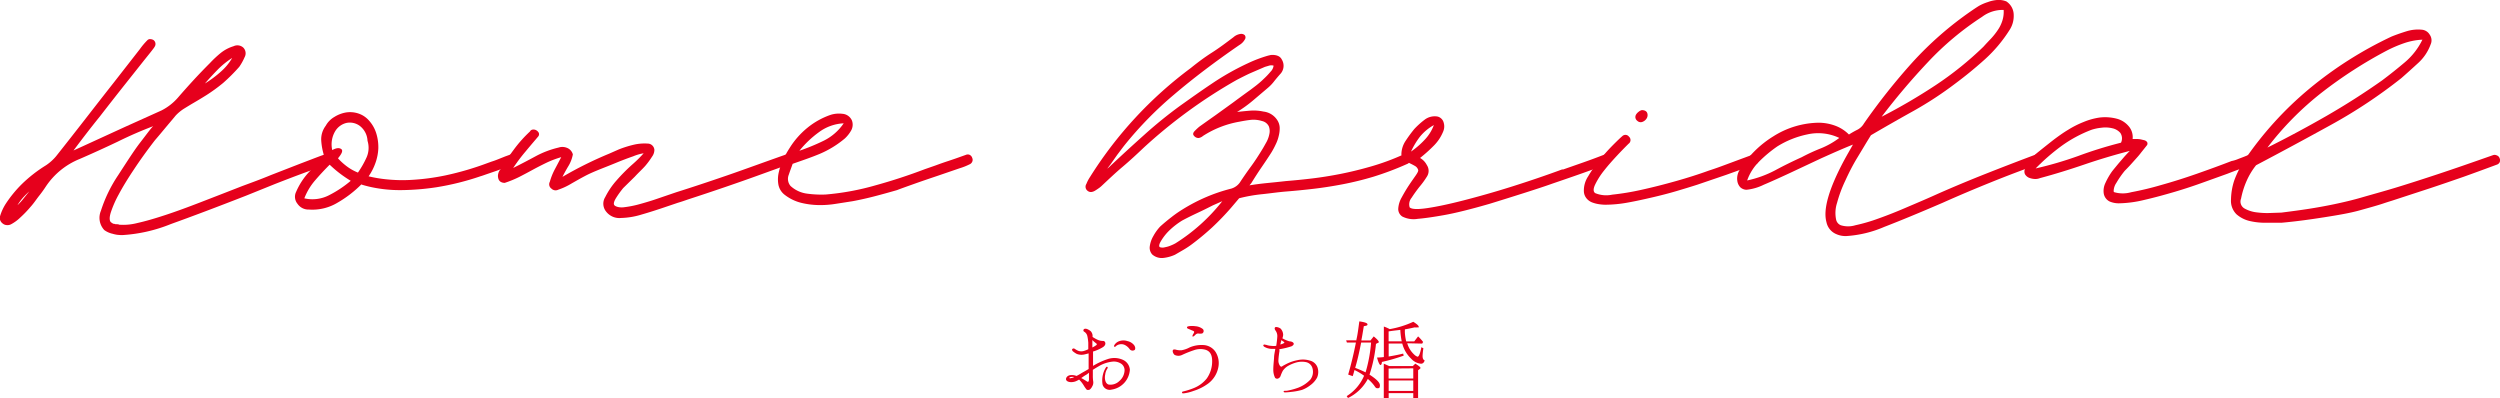
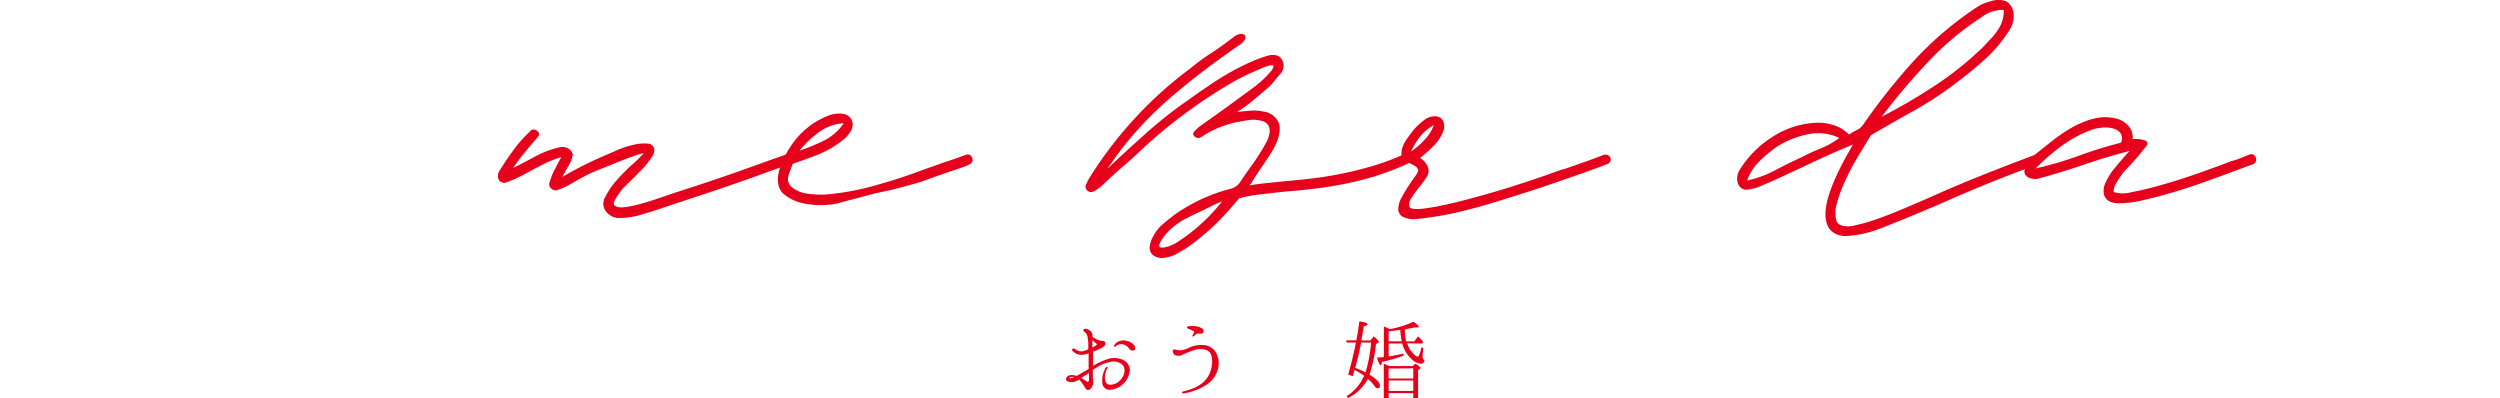
<svg xmlns="http://www.w3.org/2000/svg" viewBox="0 0 367.94 58.6">
  <defs>
    <style>.cls-1{fill:#e6001c;}</style>
  </defs>
  <title>home_header_01</title>
  <g id="レイヤー_2" data-name="レイヤー 2">
    <g id="レイヤー_1-2" data-name="レイヤー 1">
      <path class="cls-1" d="M156.89,55.82c0-.25.18-.48.49-.58a1.79,1.79,0,0,1,1.05.09,5.73,5.73,0,0,0,.73-.41c.17-.1.6-.33,1.06-.61,0-.48,0-1.08,0-1.74,0-.2,0-.38,0-.56-.3.08-.56.15-.74.18a1.93,1.93,0,0,1-1-.1,3.25,3.25,0,0,1-.59-.4c-.08-.09-.17-.24-.05-.34s.23-.07.36,0a2,2,0,0,0,.55.3,1.31,1.31,0,0,0,.78,0,4.59,4.59,0,0,0,.64-.25c0-.42,0-.76,0-.94a6.69,6.69,0,0,0-.14-1,1,1,0,0,0-.46-.64.22.22,0,0,1-.06-.35c.06-.08.19-.11.41-.07a1.88,1.88,0,0,1,.62.36,1.08,1.08,0,0,1,.26.58s0,.14,0,.25a5.35,5.35,0,0,0,.77.43,1.91,1.91,0,0,0,.75.16.32.32,0,0,1,.35.28c.06.21-.07.46-.36.64a6.38,6.38,0,0,1-1.37.62s-.05,0-.07,0c0,.31,0,.6,0,.8v1.33A10.24,10.24,0,0,1,163,52.86a3.07,3.07,0,0,1,2.29.11,1.74,1.74,0,0,1,1,1.43,3.16,3.16,0,0,1-2.69,2.94,1.09,1.09,0,0,1-1.32-.71,3.51,3.51,0,0,1,.05-1.51,3.26,3.26,0,0,1,.46-1.07c.14-.18.31,0,.21.16a2,2,0,0,0-.34.92c-.13.56,0,1.35.52,1.47a1.87,1.87,0,0,0,1.57-.53,2.15,2.15,0,0,0,.75-1.43,1.16,1.16,0,0,0-.42-1.06,1.94,1.94,0,0,0-1.41-.35,5,5,0,0,0-1.89.63c-.31.18-.63.37-.94.57v.84a5.3,5.3,0,0,0,.06.9,1.09,1.09,0,0,1-.16.71,1.25,1.25,0,0,1-.35.45.47.47,0,0,1-.29.06.25.25,0,0,1-.23-.12,4.55,4.55,0,0,1-.37-.54,4.34,4.34,0,0,0-.69-.87,1,1,0,0,1-.24.14,1.85,1.85,0,0,1-1,.24C157.17,56.21,156.92,56.06,156.89,55.82Zm.49-.18a.23.23,0,0,0,.25,0,1,1,0,0,0,.46-.15C157.66,55.41,157.34,55.54,157.38,55.64Zm1.75,0c.24.12.44.25.62.36s.33.22.39.2.13-.19.13-.34,0-.59,0-1l-.36.27C159.59,55.3,159.34,55.5,159.13,55.64Zm1.64-5.59c0,.28,0,.59,0,.82s0,.19,0,.27a4.14,4.14,0,0,0,.53-.31c.15-.08.17-.21,0-.32A4.28,4.28,0,0,1,160.77,50.05ZM167,51.5a.54.54,0,0,1-.74-.11,1.91,1.91,0,0,0-.66-.59,1.18,1.18,0,0,0-.86-.11,1.12,1.12,0,0,0-.52.27c-.07.08-.14.12-.22.07a.2.2,0,0,1,0-.23,1.35,1.35,0,0,1,.6-.54,1.85,1.85,0,0,1,1.33-.06,1.71,1.71,0,0,1,1,.62C167.1,51.08,167.13,51.35,167,51.5Z" />
      <path class="cls-1" d="M172.66,51.49c.09-.1.3-.06.5,0a2.39,2.39,0,0,0,.73.06,4,4,0,0,0,1.2-.42,4.46,4.46,0,0,1,1.94-.35,2.27,2.27,0,0,1,1.86,1,3.11,3.11,0,0,1,.39,2.41,3.89,3.89,0,0,1-1.48,2.27,7.28,7.28,0,0,1-2.16,1.08,6.09,6.09,0,0,1-1.42.35c-.16,0-.25,0-.25-.09s0-.16.18-.19a10.3,10.3,0,0,0,1.46-.46,4.66,4.66,0,0,0,2-1.45,4.37,4.37,0,0,0,.79-2.56c0-1-.37-1.48-1-1.67a2.81,2.81,0,0,0-1.65.06,15.72,15.72,0,0,0-1.76.7,1.25,1.25,0,0,1-1.12,0C172.61,52,172.52,51.6,172.66,51.49Zm2.05-3.35c0-.08.19-.11.26-.13a3.21,3.21,0,0,1,.94,0,2,2,0,0,1,1.12.42.41.41,0,0,1-.1.65,1.83,1.83,0,0,1-.6,0,.57.57,0,0,0-.4.2s-.31.32-.4.25.07-.36.12-.43a.38.38,0,0,0,.1-.27c0-.07-.14-.14-.26-.18s-.44-.2-.58-.25S174.66,48.27,174.71,48.14Z" />
-       <path class="cls-1" d="M187.09,50.9a2.94,2.94,0,0,0,.74,0,13.12,13.12,0,0,0,.16-1.41,1.39,1.39,0,0,0-.24-.81c-.14-.17-.2-.38-.09-.5s.59,0,.82.19a1.38,1.38,0,0,1,.37.89,1.5,1.5,0,0,1-.11.51c0,.05.11.07.18.12a4.72,4.72,0,0,0,.86.35c.22,0,.49.08.6.26s-.11.38-.31.47a11.26,11.26,0,0,1-1.55.39.47.47,0,0,1-.21,0,1.24,1.24,0,0,0,0,.3,12.47,12.47,0,0,0-.16,1.38,1.34,1.34,0,0,0,.24.81c.1.12.21.15.31.07s.39-.23.74-.41A6.14,6.14,0,0,1,191,53a3.49,3.49,0,0,1,1.75.06,1.61,1.61,0,0,1,1.15,1,2.1,2.1,0,0,1-.06,1.52,3.35,3.35,0,0,1-1,1.12,4.46,4.46,0,0,1-1.21.68,9,9,0,0,1-1.62.3,7.9,7.9,0,0,1-.88.07c-.17,0-.21-.08-.21-.11s0-.12.18-.12a2.1,2.1,0,0,0,.52-.05,10.22,10.22,0,0,0,1.42-.4,4.8,4.8,0,0,0,1.82-1.21,1.89,1.89,0,0,0,.29-1.71,1.24,1.24,0,0,0-.88-.84,3.06,3.06,0,0,0-1.34,0,5.31,5.31,0,0,0-1.39.56,2.39,2.39,0,0,0-.74.7,5.13,5.13,0,0,0-.33.76.63.63,0,0,1-.37.38.39.39,0,0,1-.44-.11,2.67,2.67,0,0,1-.26-1.24c0-.54.07-1.1.11-1.68,0-.42.11-.88.19-1.34a6.12,6.12,0,0,1-.65,0,2.3,2.3,0,0,1-.9-.26c-.15-.07-.3-.23-.18-.33s.22,0,.37,0A2.69,2.69,0,0,0,187.09,50.9Zm1.53-.85a.56.56,0,0,0-.07.18l-.12.47a1.82,1.82,0,0,0,.49-.18c.13-.07.12-.18.07-.19a1.78,1.78,0,0,1-.32-.21A.18.18,0,0,0,188.62,50.05Z" />
      <path class="cls-1" d="M198.23,50.41l-.11-.32h1.51l0-.1c.17-.69.28-1.58.43-2.69.79.11,1.2.25,1.2.44s-.17.19-.54.27c-.15.89-.25,1.55-.35,2,0,0,0,.07,0,.1h1.33l.48-.6c.49.4.74.68.74.81s0,.08-.09.13l-.32.16a21,21,0,0,1-.95,4.53c1,.64,1.53,1.16,1.53,1.57s-.13.43-.37.43-.29-.14-.5-.43a5.71,5.71,0,0,0-.91-.94,6.52,6.52,0,0,1-2.92,2.81l-.19-.28a6.57,6.57,0,0,0,2.56-3,8.21,8.21,0,0,0-1.41-.84l-.06.21c-.08.31-.15.53-.2.69l-.67-.23c.42-1.46.8-3,1.14-4.72Zm2.1,0c-.28,1.44-.57,2.69-.88,3.73.59.22,1.09.45,1.53.66a20.9,20.9,0,0,0,.81-4.39Zm6.78.11a3.65,3.65,0,0,0,1.1,1.73,1.19,1.19,0,0,0,.42.25c.19,0,.39-.46.56-1.4l.3.16a8.47,8.47,0,0,0-.12,1.13c0,.36.1.58.31.65-.1.33-.28.49-.55.49a2.22,2.22,0,0,1-1.44-.74,4.67,4.67,0,0,1-1.31-2.23h-2v1.91c.78-.13,1.5-.27,2.13-.43l.08.3a26.33,26.33,0,0,1-3.21.93c0,.29-.1.45-.21.45s-.32-.37-.5-1.1a8.69,8.69,0,0,0,1-.07V48.06a5.38,5.38,0,0,1,.86.38A13.78,13.78,0,0,0,208,47.36c.53.33.8.57.8.73s-.06.09-.19.09a1.44,1.44,0,0,1-.4,0c-.66.15-1.14.25-1.45.29a.37.37,0,0,1,0,.17,2.13,2.13,0,0,1,0,.22,7.28,7.28,0,0,0,.2,1.39h1.18l.57-.74a6.67,6.67,0,0,1,.74.82l-.14.24Zm.82,3.36.37-.36c.51.32.76.52.76.62s-.06.12-.14.19l-.21.16V58.6H208v-.74h-3.62v.74h-.72V53.52l.8.36Zm-3.56-3.64h1.93a11.31,11.31,0,0,1-.21-1.69c-.35.05-.91.1-1.64.21h-.08Zm0,4v1.47H208V54.21ZM208,57.54V56h-3.62v1.54Z" />
-       <path class="cls-1" d="M48.62,23.25c.18.49,0,.8-.42.94a4.86,4.86,0,0,1-.86.34l-2.19.77c-1.61.59-3.17,1.19-4.68,1.78l-4.31,1.74q-6.46,2.52-11,4.15A22.6,22.6,0,0,1,18,34.6a6.43,6.43,0,0,1-.79-.05,4.65,4.65,0,0,1-.69-.16H16.5a3.26,3.26,0,0,1-1.15-.53,2.64,2.64,0,0,1-.5-2.83,20.68,20.68,0,0,1,2.55-5.26q.95-1.47,1.68-2.58c.49-.73,1-1.5,1.63-2.31s1.15-1.53,1.68-2.16l.16-.15q-2.64,1-5.23,2.28c-1.74.83-3.6,1.68-5.6,2.55a10.86,10.86,0,0,0-4.94,4c-.25.38-.57.85-1,1.39S5,29.89,4.49,30.45A16.28,16.28,0,0,1,3,32a5.92,5.92,0,0,1-1.36,1,1.11,1.11,0,0,1-.63.13,1,1,0,0,1-.58-.21,1.1,1.1,0,0,1-.4-.5,1.05,1.05,0,0,1,0-.68A7.24,7.24,0,0,1,.84,30a17.89,17.89,0,0,1,2.39-2.92,20.47,20.47,0,0,1,3.55-2.76A7,7,0,0,0,8.25,23c1.47-1.85,2.91-3.69,4.31-5.49s2.8-3.6,4.21-5.39L20.6,7.21A10.28,10.28,0,0,1,21.71,5.9a.53.53,0,0,1,.44-.14,1,1,0,0,1,.45.14.72.72,0,0,1,.21.89,2.36,2.36,0,0,1-.18.29c-.09.12-.27.36-.55.71s-.7.87-1.24,1.55l-2.23,2.81q-2,2.52-3.92,5c-1.32,1.63-2.6,3.3-3.87,5l7.57-3.47,5.37-2.42a8,8,0,0,0,2.47-1.94c.7-.81,1.44-1.64,2.23-2.5s1.61-1.71,2.45-2.55a16.11,16.11,0,0,1,1.57-1.47,5.68,5.68,0,0,1,1.9-1A1.3,1.3,0,0,1,35.8,7,1.19,1.19,0,0,1,36,8.42a8.07,8.07,0,0,1-.79,1.42,26.45,26.45,0,0,1-2.37,2.37A24.94,24.94,0,0,1,30.38,14c-.7.44-1.32.81-1.87,1.13s-1,.6-1.44.87a6.36,6.36,0,0,0-1.21,1c-.49.6-1,1.19-1.5,1.79s-1,1.21-1.55,1.84q-1.74,2.25-3.1,4.31c-.91,1.36-1.66,2.59-2.24,3.68a15.72,15.72,0,0,0-1.18,2.7c-.21.72-.19,1.19.05,1.4l.32.21A.89.89,0,0,1,17,33a.52.52,0,0,1,.18,0,.5.5,0,0,0,.18,0h.11l-.05.06a8.25,8.25,0,0,0,2.81-.24c1.17-.26,2.55-.66,4.13-1.18s3.32-1.16,5.23-1.9,3.93-1.52,6.07-2.36c1.33-.49,2.73-1,4.2-1.61l4.37-1.7,1.65-.63c.55-.21,1.12-.43,1.71-.64a.85.85,0,0,1,.32-.05A.68.68,0,0,1,48.62,23.25Zm-46.1,7a8.61,8.61,0,0,0,.92-1l.87-1.08a11.76,11.76,0,0,0-1,1A7.2,7.2,0,0,0,2.52,30.29ZM34.17,8.53A12.1,12.1,0,0,0,32,10.29c-.63.65-1.24,1.3-1.84,2a16.15,16.15,0,0,0,2.45-1.84A7.92,7.92,0,0,0,34.17,8.53Z" />
-       <path class="cls-1" d="M76,23.25c.18.49,0,.8-.42.94-1,.39-1.77.68-2.36.9l-1.66.57q-.76.27-.81.27a39.18,39.18,0,0,1-6.52,1.63,36.35,36.35,0,0,1-5.15.42,19.88,19.88,0,0,1-3.53-.27,17.48,17.48,0,0,1-2.42-.57l0,.05a16.68,16.68,0,0,1-3.47,2.65,7.17,7.17,0,0,1-4.2,1A1.93,1.93,0,0,1,43.79,30a1.63,1.63,0,0,1-.21-1.76,10.15,10.15,0,0,1,1.81-2.82c.75-.82,1.53-1.62,2.34-2.39a9.65,9.65,0,0,1-.45-2.31,3.29,3.29,0,0,1,.66-2.21,3.38,3.38,0,0,1,1.29-1.31A4.71,4.71,0,0,1,51,16.54a3.9,3.9,0,0,1,1.82.19,3.54,3.54,0,0,1,1.52,1.05,5,5,0,0,1,1.05,1.89,6.83,6.83,0,0,1,.29,2.16A7.22,7.22,0,0,1,55.25,24a8.17,8.17,0,0,1-1,1.95,19.46,19.46,0,0,0,2.6.44,22.91,22.91,0,0,0,3.79.08,33.6,33.6,0,0,0,4.94-.66A43.48,43.48,0,0,0,71.75,24l.58-.21c.32-.1.66-.22,1-.36l1-.4.66-.24a.67.67,0,0,1,.55,0A.73.73,0,0,1,76,23.25ZM44.79,29.19a5.33,5.33,0,0,0,3.68-.48,16.3,16.3,0,0,0,3.15-2.1,17.27,17.27,0,0,1-3.1-2.37c-.74.74-1.45,1.5-2.13,2.29A9,9,0,0,0,44.79,29.19Zm9.3-8.47a2.94,2.94,0,0,0-1.16-2.21A2.47,2.47,0,0,0,51,18.09a2.67,2.67,0,0,0-1.68,1.24,3.78,3.78,0,0,0-.42,2.76c.59-.32,1-.37,1.31-.16s.12.67-.47,1.37A9.2,9.2,0,0,0,51,24.45a7.19,7.19,0,0,0,1.68.95,13.83,13.83,0,0,0,1.26-2.21A3.48,3.48,0,0,0,54.09,20.72Z" />
      <path class="cls-1" d="M116.65,23.19c.18.49,0,.81-.42.95l-4.73,1.71c-1.4.51-3,1.07-4.78,1.68s-3.6,1.22-5.42,1.81c-.52.18-1,.35-1.52.5l-1.48.5c-1.43.49-2.73.91-3.89,1.24a11.13,11.13,0,0,1-3,.5,2.46,2.46,0,0,1-2.21-.95A1.83,1.83,0,0,1,89.08,29a11.27,11.27,0,0,1,1.68-2.47,26.28,26.28,0,0,1,2.29-2.31,17.54,17.54,0,0,0,1.68-1.66A6.85,6.85,0,0,0,93.2,23c-.8.28-1.68.61-2.62,1s-1.84.73-2.69,1.08-1.41.62-1.73.79c-.67.35-1.31.72-2,1.11a9.82,9.82,0,0,1-2,.94.86.86,0,0,1-1-.16.77.77,0,0,1-.24-1,9.16,9.16,0,0,1,.74-1.85l.94-1.78a14.34,14.34,0,0,0-2.15.81c-.7.34-1.39.69-2.05,1.05s-1.33.72-2,1.06a15.65,15.65,0,0,1-2.1.86,1.08,1.08,0,0,1-.66-.18.84.84,0,0,1-.31-.5,1.23,1.23,0,0,1,0-.66,1.4,1.4,0,0,1,.29-.6c.63-1,1.29-2,2-2.95A19,19,0,0,1,78,19.35a.51.51,0,0,1,.42-.28.81.81,0,0,1,.5.1.94.94,0,0,1,.37.37.52.52,0,0,1-.08.55c-.63.74-1.26,1.48-1.89,2.24a25.21,25.21,0,0,0-1.79,2.39c1.12-.56,2.21-1.13,3.28-1.71a13.63,13.63,0,0,1,3.39-1.29,1.8,1.8,0,0,1,1.27.05,1.43,1.43,0,0,1,.84.95,5,5,0,0,1-.63,1.68c-.32.53-.62,1.07-.9,1.63a55.82,55.82,0,0,1,6.89-3.42L91.05,22a15.8,15.8,0,0,1,2.18-.69,7,7,0,0,1,2.08-.18,1,1,0,0,1,1,.92,1.7,1.7,0,0,1-.34,1,11.7,11.7,0,0,1-1,1.36c-.44.5-1,1-1.53,1.58l-1.71,1.68a13.61,13.61,0,0,0-1.13,1.58c-.26.46-.32.77-.18.95s.66.38,1.34.31a14.88,14.88,0,0,0,2.39-.47c.91-.25,1.85-.53,2.81-.87l2.55-.87c2.32-.73,4.82-1.56,7.52-2.49s5.59-2,8.67-3.08a.69.69,0,0,1,.56,0A.74.74,0,0,1,116.65,23.19Z" />
-       <path class="cls-1" d="M143.09,23.25a.66.66,0,0,1,0,.55.73.73,0,0,1-.4.39,9.12,9.12,0,0,1-1.47.58l-3.15,1.08c-1.19.4-2.37.8-3.52,1.21s-2,.71-2.53.92c-1.08.31-2.16.61-3.23.89s-2.17.53-3.29.74L123,30a14,14,0,0,1-2.58.18,11.59,11.59,0,0,1-2.55-.34,6.54,6.54,0,0,1-2.37-1.16,2.47,2.47,0,0,1-.94-1.52,4.51,4.51,0,0,1,.08-1.89,8.31,8.31,0,0,1,.71-1.95,14.17,14.17,0,0,1,.89-1.58,12,12,0,0,1,2.6-2.94,11.13,11.13,0,0,1,3.39-1.89,4.09,4.09,0,0,1,1.77-.16,1.65,1.65,0,0,1,1.39,1,1.76,1.76,0,0,1-.13,1.47,4.91,4.91,0,0,1-.92,1.16,14.59,14.59,0,0,1-3.68,2.26c-1.34.56-2.67,1-4,1.47-.17.49-.37,1-.58,1.63a1.61,1.61,0,0,0,.27,1.63,4.41,4.41,0,0,0,2.44,1.13,15.61,15.61,0,0,0,2.71.13,38,38,0,0,0,7.41-1.37q3.63-1,7.2-2.36l1.58-.55q.94-.35,1.89-.66c.63-.21,1.19-.4,1.68-.58l.9-.32a.67.67,0,0,1,.55,0A.73.73,0,0,1,143.09,23.25Zm-18.92-5.1a6.62,6.62,0,0,0-3.65,1.31,14.93,14.93,0,0,0-2.87,2.73,31.35,31.35,0,0,0,3.6-1.49A7.6,7.6,0,0,0,124.17,18.15Z" />
+       <path class="cls-1" d="M143.09,23.25a.66.66,0,0,1,0,.55.73.73,0,0,1-.4.39,9.12,9.12,0,0,1-1.47.58l-3.15,1.08s-2,.71-2.53.92c-1.08.31-2.16.61-3.23.89s-2.17.53-3.29.74L123,30a14,14,0,0,1-2.58.18,11.59,11.59,0,0,1-2.55-.34,6.54,6.54,0,0,1-2.37-1.16,2.47,2.47,0,0,1-.94-1.52,4.51,4.51,0,0,1,.08-1.89,8.31,8.31,0,0,1,.71-1.95,14.17,14.17,0,0,1,.89-1.58,12,12,0,0,1,2.6-2.94,11.13,11.13,0,0,1,3.39-1.89,4.09,4.09,0,0,1,1.77-.16,1.65,1.65,0,0,1,1.39,1,1.76,1.76,0,0,1-.13,1.47,4.91,4.91,0,0,1-.92,1.16,14.59,14.59,0,0,1-3.68,2.26c-1.34.56-2.67,1-4,1.47-.17.49-.37,1-.58,1.63a1.61,1.61,0,0,0,.27,1.63,4.41,4.41,0,0,0,2.44,1.13,15.61,15.61,0,0,0,2.71.13,38,38,0,0,0,7.41-1.37q3.63-1,7.2-2.36l1.58-.55q.94-.35,1.89-.66c.63-.21,1.19-.4,1.68-.58l.9-.32a.67.67,0,0,1,.55,0A.73.73,0,0,1,143.09,23.25Zm-18.92-5.1a6.62,6.62,0,0,0-3.65,1.31,14.93,14.93,0,0,0-2.87,2.73,31.35,31.35,0,0,0,3.6-1.49A7.6,7.6,0,0,0,124.17,18.15Z" />
      <path class="cls-1" d="M207.44,23.19a.65.65,0,0,1-.36.95A43.74,43.74,0,0,1,202.16,26a45.82,45.82,0,0,1-4.6,1.13q-2.2.42-4.26.66c-1.37.16-2.68.29-3.94.39s-2.43.28-3.6.4a22.61,22.61,0,0,0-3.39.6l-1.16,1.37a39.11,39.11,0,0,1-2.81,2.92q-1.46,1.34-3,2.49a12.93,12.93,0,0,1-1.16.77l-1.31.76a5.65,5.65,0,0,1-1.69.47,2.13,2.13,0,0,1-1.65-.5,1.48,1.48,0,0,1-.37-1.21,4.08,4.08,0,0,1,.53-1.52,6.82,6.82,0,0,1,1-1.39c.59-.53,1.16-1,1.71-1.42a16.54,16.54,0,0,1,1.6-1.11A25.46,25.46,0,0,1,177.53,29a24.87,24.87,0,0,1,3.68-1.24,2.38,2.38,0,0,0,1.26-.89c.53-.81,1.08-1.6,1.66-2.39s1.14-1.66,1.71-2.6c.17-.28.36-.63.57-1a4.16,4.16,0,0,0,.42-1.21,1.93,1.93,0,0,0-.1-1.1,1.47,1.47,0,0,0-1-.76,4.15,4.15,0,0,0-1.73-.16c-.57.07-1.09.16-1.58.26A14.46,14.46,0,0,0,177.06,20a1.33,1.33,0,0,1-.63.31.82.82,0,0,1-.69-.31c-.21-.21-.17-.46.11-.74a8.1,8.1,0,0,1,.68-.63l1.18-.84,1.19-.84,2.55-1.84c.85-.63,1.72-1.27,2.6-1.9l.79-.6c.38-.3.77-.62,1.15-1a11.22,11.22,0,0,0,1-1.05,1.51,1.51,0,0,0,.45-.9,1.15,1.15,0,0,0-.66,0l-.61.18q-1.37.59-2.31,1c-.63.3-1.24.61-1.84.92a74.49,74.49,0,0,0-13.72,10c-1,.95-2,1.88-3.08,2.79s-2.07,1.86-3.12,2.84a3.59,3.59,0,0,1-.43.34c-.17.12-.35.24-.52.34a1.29,1.29,0,0,1-.55.19.77.77,0,0,1-.55-.19.75.75,0,0,1-.16-1,5.31,5.31,0,0,1,.52-1A59,59,0,0,1,175.27,10c1-.81,2-1.56,3.1-2.26s2.1-1.46,3.16-2.26a2,2,0,0,1,1-.48.77.77,0,0,1,.65.16.52.52,0,0,1,.06.6,2.23,2.23,0,0,1-.84.87q-5.42,3.73-9.57,7.26a54,54,0,0,0-7.31,7.46c-.39.49-.75,1-1.08,1.42l-1,1.42-.48.63a3.31,3.31,0,0,0,.48-.42q2.36-2.22,4.94-4.53a65.47,65.47,0,0,1,5.41-4.38c1.41-1,2.93-2.09,4.58-3.19a38.33,38.33,0,0,1,5.31-3,19.58,19.58,0,0,1,2.94-1.11L187,8.1a2.24,2.24,0,0,1,.58,0,1.75,1.75,0,0,1,.57.16,1.09,1.09,0,0,1,.5.5,1.76,1.76,0,0,1-.26,2.17c-.28.32-.56.65-.84,1a6.16,6.16,0,0,1-.95,1l-2.18,1.85a18.71,18.71,0,0,1-2.34,1.69h.06c.59-.07,1.2-.13,1.81-.18a6.74,6.74,0,0,1,2,.13,2.78,2.78,0,0,1,2,1.21,2.17,2.17,0,0,1,.39,1.15A4.42,4.42,0,0,1,188.2,20a5.56,5.56,0,0,1-.45,1.26,11.91,11.91,0,0,1-.6,1.13c-.49.78-1,1.53-1.5,2.26s-1,1.51-1.5,2.32l-.26.31c.84-.14,1.71-.25,2.6-.34s1.82-.18,2.76-.29c1.26-.1,2.56-.23,3.89-.39s2.71-.38,4.13-.66,2.9-.64,4.44-1.08a34.32,34.32,0,0,0,4.79-1.76.67.67,0,0,1,.55,0A.74.74,0,0,1,207.44,23.19ZM173,35.81a27.05,27.05,0,0,0,6.89-6.2l-1.42.63c-.74.38-1.49.75-2.24,1.1s-1.5.72-2.23,1.11a11.12,11.12,0,0,0-1.82,1.39,7.48,7.48,0,0,0-1.44,1.86q-.27.59,0,.69a1.26,1.26,0,0,0,.71,0,4,4,0,0,0,.92-.28A5.62,5.62,0,0,0,173,35.81Z" />
      <path class="cls-1" d="M237,23.19a.66.66,0,0,1,0,.55.68.68,0,0,1-.44.4s-.81.32-2.32.87-3.41,1.21-5.73,2c-1.08.39-2.46.84-4.12,1.37S221,29.45,219.22,30q-4.22,1.22-6.7,1.66c-1.67.3-3,.48-3.87.55a3.69,3.69,0,0,1-2.26-.34,1.31,1.31,0,0,1-.6-1.18,3.8,3.8,0,0,1,.52-1.66c.33-.61.68-1.2,1.05-1.76s.69-1,1-1.45.4-.67.36-.81a1,1,0,0,0-.5-.6c-.22-.13-.46-.25-.71-.37a4.81,4.81,0,0,1-.73-.45,1.43,1.43,0,0,1-.53-.84v0a3.66,3.66,0,0,1,.61-2,20.38,20.38,0,0,1,1.29-1.76,11.83,11.83,0,0,1,1.52-1.37,2.45,2.45,0,0,1,1.89-.47,1.23,1.23,0,0,1,.92.92,1.88,1.88,0,0,1-.08,1.29A6.28,6.28,0,0,1,211,21.46a22.53,22.53,0,0,1-2,1.79,2.52,2.52,0,0,1,1,1.05A1.53,1.53,0,0,1,210,26a12.16,12.16,0,0,1-1.11,1.52c-.38.49-.76,1-1.13,1.58a1.51,1.51,0,0,0-.29,1.42c.29.28,1.14.32,2.58.11s3.22-.59,5.36-1.14,4.49-1.21,7-2,5.08-1.66,7.57-2.58v.06l3-1.05c1-.35,2-.72,3-1.11a.81.81,0,0,1,.61,0A.74.74,0,0,1,237,23.19Zm-29.39-.84a12.32,12.32,0,0,0,2-1.71,6.33,6.33,0,0,0,1.42-2.23,7.09,7.09,0,0,0-2.05,1.71A11.25,11.25,0,0,0,207.65,22.35Z" />
-       <path class="cls-1" d="M258.8,23.21a.71.71,0,0,1,0,.57.73.73,0,0,1-.4.41s-.49.16-1.36.47l-2.95,1.06-4.31,1.47c-.87.28-1.89.59-3,.92s-2.35.65-3.6.94-2.46.56-3.65.77a18.61,18.61,0,0,1-3.21.31,6.24,6.24,0,0,1-1-.08,4.71,4.71,0,0,1-1-.26,2,2,0,0,1-.81-.58,1.74,1.74,0,0,1-.4-1,3.77,3.77,0,0,1,.63-2.26,17.91,17.91,0,0,1,1.74-2.47,28.66,28.66,0,0,1,1.94-2.16q.94-.94,1.32-1.26a.67.67,0,0,1,.5-.21.64.64,0,0,1,.5.26.66.66,0,0,1-.06,1.05c-.42.42-1,1-1.68,1.73s-1.34,1.47-1.92,2.21a10.86,10.86,0,0,0-1.31,2.06c-.3.63-.29,1.05,0,1.26a4.21,4.21,0,0,0,2.5.23,38.07,38.07,0,0,0,4.29-.71q2.41-.53,5.07-1.28t4.86-1.55c1-.32,1.75-.6,2.42-.85l2.1-.78,2-.74a.73.73,0,0,1,.58,0A.74.74,0,0,1,258.8,23.21Zm-17.13-7c.42,0,.67.18.76.42a.91.91,0,0,1-.05.74,1.22,1.22,0,0,1-.61.55.71.71,0,0,1-.79-.13.73.73,0,0,1-.29-.48.76.76,0,0,1,.11-.47,1.5,1.5,0,0,1,.37-.39A1.11,1.11,0,0,1,241.67,16.2Z" />
      <path class="cls-1" d="M300.44,23.25a.69.69,0,0,1-.47.94c-2.28.81-4.6,1.69-7,2.66s-4.72,1.95-7.07,3q-5.1,2.2-8.6,3.55a16.68,16.68,0,0,1-5.54,1.34,3.27,3.27,0,0,1-1.47-.27,2.43,2.43,0,0,1-1.48-1.78q-.78-2.79,2.63-9.15c.21-.39.42-.76.63-1.13l.64-1.13c-1.48.59-3,1.27-4.63,2l-4.6,2.16c-1.46.68-2.76,1.27-3.92,1.76a7.48,7.48,0,0,1-2.52.73,1.4,1.4,0,0,1-.9-.36,1.68,1.68,0,0,1-.42-.79,2.31,2.31,0,0,1,0-1,2.49,2.49,0,0,1,.37-.86A15.27,15.27,0,0,1,261,20.06a12.81,12.81,0,0,1,6.65-2,7.12,7.12,0,0,1,2.39.42,5.51,5.51,0,0,1,2.08,1.32,11.86,11.86,0,0,1,1.21-.69,2.38,2.38,0,0,0,1-.94,91.49,91.49,0,0,1,7.14-9,50.26,50.26,0,0,1,8.63-7.54c.35-.24.73-.5,1.15-.76A7,7,0,0,1,292.58.3,4.87,4.87,0,0,1,293.92,0a3,3,0,0,1,1.37.21,2.4,2.4,0,0,1,1.08,2,3.78,3.78,0,0,1-.61,2.2,20.66,20.66,0,0,1-3.63,4.32q-2.1,1.89-4.36,3.57a53,53,0,0,1-6.1,4q-3.15,1.75-6.31,3.6c-.63,1-1.28,2.11-2,3.29s-1.29,2.33-1.81,3.47a18.92,18.92,0,0,0-1.18,3.2,4.81,4.81,0,0,0-.14,2.45,1.15,1.15,0,0,0,.69.84,3.63,3.63,0,0,0,2.15,0,25.44,25.44,0,0,0,3.42-1q2-.71,4.23-1.68c1.53-.65,3.06-1.3,4.6-2q3.48-1.53,7-2.92t7.17-2.76A.69.69,0,0,1,300.44,23.25Zm-35.28-.11A26.7,26.7,0,0,1,268,21.83a12,12,0,0,0,2.7-1.53,7.24,7.24,0,0,0-4.7-.52,13.57,13.57,0,0,0-4.44,1.78,19.47,19.47,0,0,0-2.6,2.16,7.37,7.37,0,0,0-1.82,2.84,16,16,0,0,0,4.13-1.5C262.53,24.38,263.83,23.74,265.16,23.14ZM291.71,2.48a42.85,42.85,0,0,0-8,6.7,100.23,100.23,0,0,0-6.78,8,84.05,84.05,0,0,0,7.88-4.6,48.86,48.86,0,0,0,7.1-5.7c.35-.39.72-.78,1.11-1.19a10,10,0,0,0,1-1.26,5.12,5.12,0,0,0,.68-1.39,4.32,4.32,0,0,0,.19-1.58A5.05,5.05,0,0,0,291.71,2.48Z" />
      <path class="cls-1" d="M332,23.21a.85.85,0,0,1,.06.38.82.82,0,0,1-.48.6s-.38.12-1.05.37-1.56.56-2.68,1l-3.42,1.23c-1.4.51-2.86,1-4.39,1.45s-3,.85-4.44,1.18a16.82,16.82,0,0,1-3.63.5,3.43,3.43,0,0,1-1.47-.26,1.6,1.6,0,0,1-.89-1.27,2.67,2.67,0,0,1,.26-1.47,10.08,10.08,0,0,1,1-1.73c.31-.39.63-.77.95-1.16l.86-1c.3-.33.56-.61.77-.82-2.32.6-4.54,1.27-6.68,2s-4.31,1.41-6.52,2a1.84,1.84,0,0,1-.82.13,2.66,2.66,0,0,1-.81-.18,1.28,1.28,0,0,1-.58-.5.93.93,0,0,1,0-.82,6.33,6.33,0,0,1,1.84-2.39c.81-.65,1.61-1.29,2.42-1.92.66-.49,1.36-1,2.07-1.42a13.82,13.82,0,0,1,2.27-1.15A9.76,9.76,0,0,1,309,17.3a6.83,6.83,0,0,1,2.5.16,3.41,3.41,0,0,1,1.76,1.08,2.46,2.46,0,0,1,.61,1.92h.73a3.2,3.2,0,0,1,.45.05l.55.13a.73.73,0,0,1,.4.27.45.45,0,0,1,0,.44c-.38.49-.73.91-1,1.26s-.57.67-.82.95-.48.54-.71.79-.48.51-.76.79a13.67,13.67,0,0,0-1.24,1.79,2.18,2.18,0,0,0-.39,1.2.16.16,0,0,0,.1.16,4.53,4.53,0,0,0,2.48,0,44.1,44.1,0,0,0,4.41-1.06q2.52-.7,5.29-1.67t5.07-1.86a4.84,4.84,0,0,0,1-.31l.84-.32.79-.32a.67.67,0,0,1,.55,0A.72.72,0,0,1,332,23.21ZM312.16,21a1.44,1.44,0,0,0-.1-1.44,2.15,2.15,0,0,0-1.16-.68,4.36,4.36,0,0,0-1.63-.08,6.82,6.82,0,0,0-1.47.31,19.08,19.08,0,0,0-4.42,2.39,30.53,30.53,0,0,0-3.78,3.29,53.87,53.87,0,0,0,6.28-1.84C307.93,22.19,310,21.55,312.16,21Z" />
-       <path class="cls-1" d="M367.89,23.3a.73.73,0,0,1,0,.58.7.7,0,0,1-.44.36q-2.69,1-4.84,1.77c-1.44.5-3.08,1.07-4.92,1.68L352,29.55s-.47.14-1.31.42-2,.6-3.44,1-3.17.69-5.13,1-4.07.61-6.31.81l-2.21,0a9.86,9.86,0,0,1-2.44-.24,4.52,4.52,0,0,1-2-1,2.78,2.78,0,0,1-.81-2.19,9.49,9.49,0,0,1,.47-2.77,14.77,14.77,0,0,1,1.42-2.87,50.81,50.81,0,0,1,9.65-10.66A56.85,56.85,0,0,1,352,5.37c.7-.28,1.42-.53,2.16-.76a5.75,5.75,0,0,1,2.26-.24,1.5,1.5,0,0,1,1.18.74,1.44,1.44,0,0,1,.13,1.43,6.85,6.85,0,0,1-1.84,2.74c-.84.77-1.66,1.51-2.47,2.22a74.44,74.44,0,0,1-10.38,6.89q-5.44,3-11,5.93a10.37,10.37,0,0,0-1.39,2.3,12.19,12.19,0,0,0-.82,2.61,1.17,1.17,0,0,0,.5,1.45,4.75,4.75,0,0,0,1.84.58,11.75,11.75,0,0,0,2.13.08l1.47-.05c1.44-.18,2.78-.36,4-.55s2.51-.42,3.79-.69,2.63-.58,4.07-1,3.08-.86,4.92-1.42,3.92-1.23,6.25-2,5-1.7,8.07-2.78a.7.7,0,0,1,.55,0A.71.71,0,0,1,367.89,23.3ZM351.33,7.42a65,65,0,0,0-9.62,6.2,44.68,44.68,0,0,0-8,8.1q4.41-2.2,8.64-4.63t8.23-5.25c1.12-.84,2.24-1.73,3.34-2.66a10.1,10.1,0,0,0,2.6-3.34,9.56,9.56,0,0,0-2.65.5A19,19,0,0,0,351.33,7.42Z" />
    </g>
  </g>
</svg>